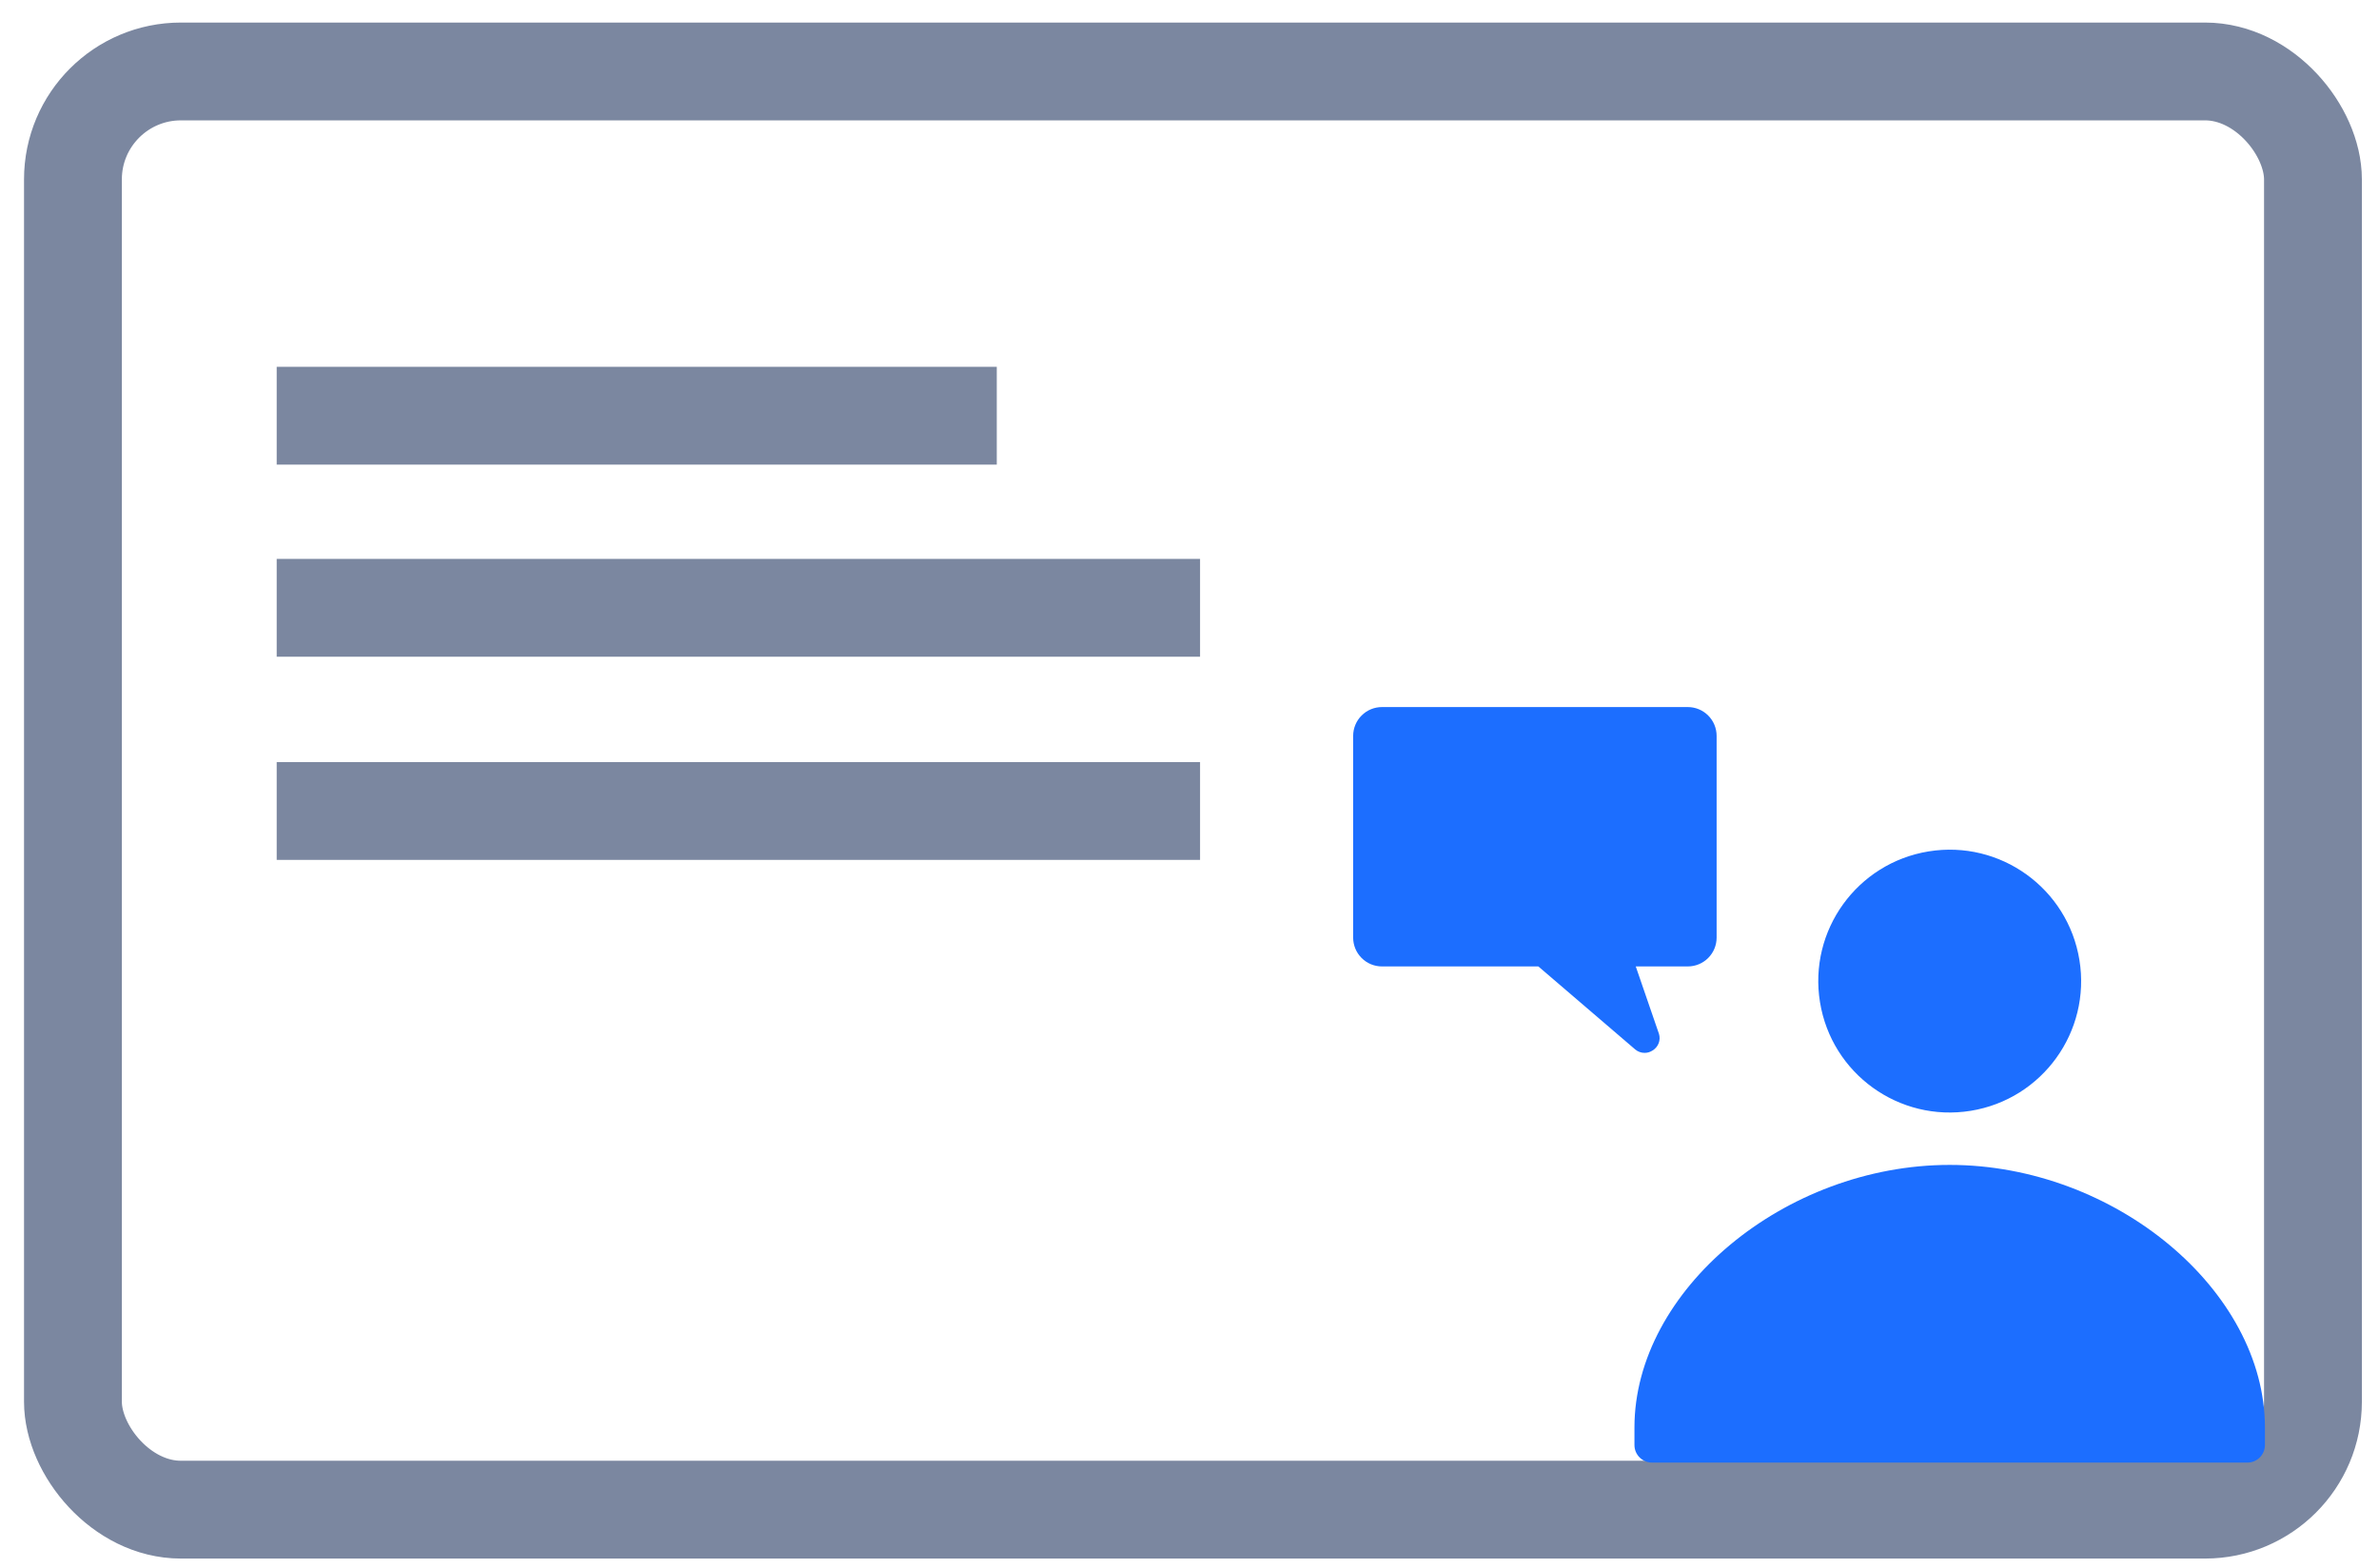
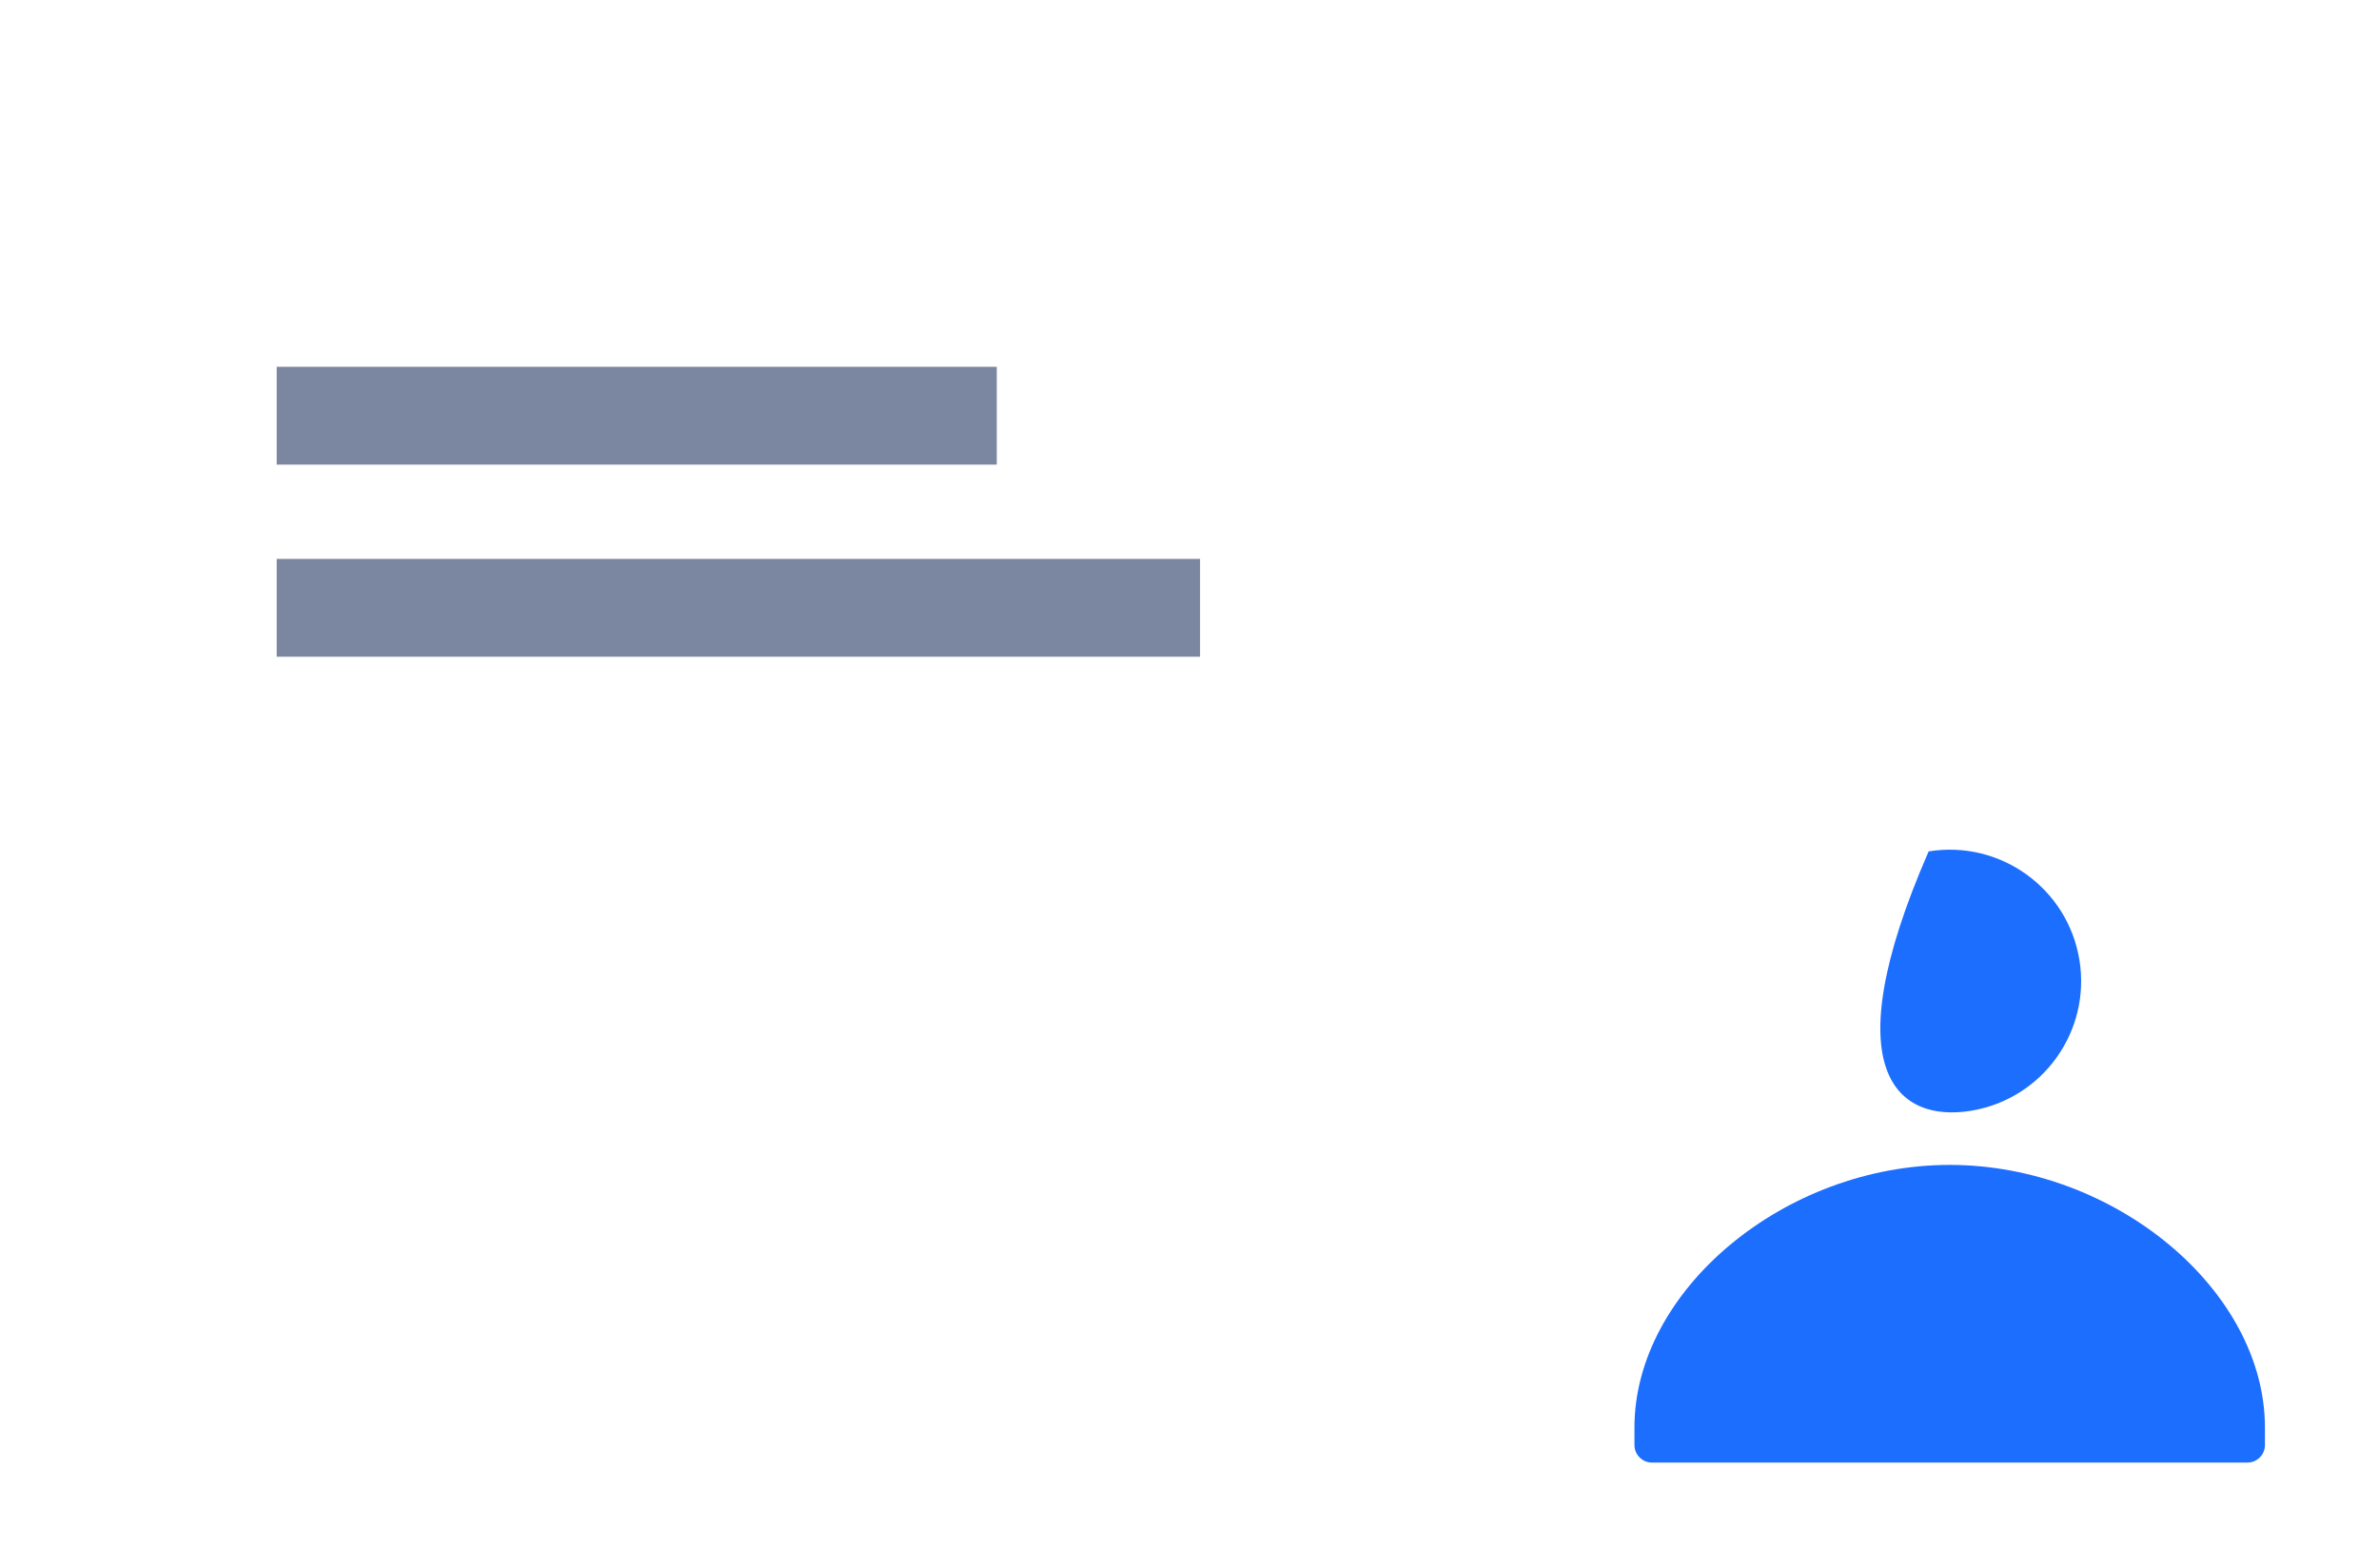
<svg xmlns="http://www.w3.org/2000/svg" width="91" height="60" viewBox="0 0 91 60" fill="none">
-   <rect x="2.79" y="2.734" width="85.684" height="55.021" rx="4.129" stroke="#7B87A0" stroke-width="3.742" />
  <path d="M12.455 15.904H36.257" stroke="#7B87A0" stroke-width="3.742" stroke-linecap="square" />
  <path d="M12.455 23.253H44.033" stroke="#7B87A0" stroke-width="3.742" stroke-linecap="square" />
-   <path d="M12.455 31.026H44.033" stroke="#7B87A0" stroke-width="3.742" stroke-linecap="square" />
-   <path d="M75.384 42.496C78.124 42.051 79.986 39.469 79.541 36.729C79.096 33.988 76.514 32.127 73.773 32.572C71.033 33.017 69.172 35.599 69.617 38.339C70.061 41.08 72.644 42.941 75.384 42.496Z" fill="#1C6EFF" />
+   <path d="M75.384 42.496C78.124 42.051 79.986 39.469 79.541 36.729C79.096 33.988 76.514 32.127 73.773 32.572C70.061 41.08 72.644 42.941 75.384 42.496Z" fill="#1C6EFF" />
  <path d="M74.579 44.566C68.27 44.566 62.52 49.36 62.52 54.613V55.284C62.52 55.653 62.822 55.954 63.191 55.954H85.967C86.336 55.954 86.637 55.653 86.637 55.284V54.613C86.637 49.36 80.887 44.566 74.579 44.566Z" fill="#1C6EFF" />
-   <path d="M51.76 28.152V35.87C51.76 36.163 51.876 36.443 52.083 36.65C52.29 36.857 52.57 36.973 52.863 36.973H58.844L62.548 40.148C62.648 40.233 62.775 40.28 62.907 40.28C63.017 40.281 63.124 40.248 63.215 40.187C63.321 40.123 63.402 40.026 63.446 39.911C63.49 39.797 63.494 39.67 63.458 39.553L62.57 36.973H64.56C64.853 36.973 65.133 36.857 65.34 36.65C65.547 36.443 65.663 36.163 65.663 35.87V28.152C65.663 27.86 65.547 27.58 65.34 27.373C65.133 27.166 64.853 27.05 64.56 27.05H52.863C52.57 27.05 52.29 27.166 52.083 27.373C51.876 27.58 51.76 27.86 51.76 28.152Z" fill="#1C6EFF" />
</svg>